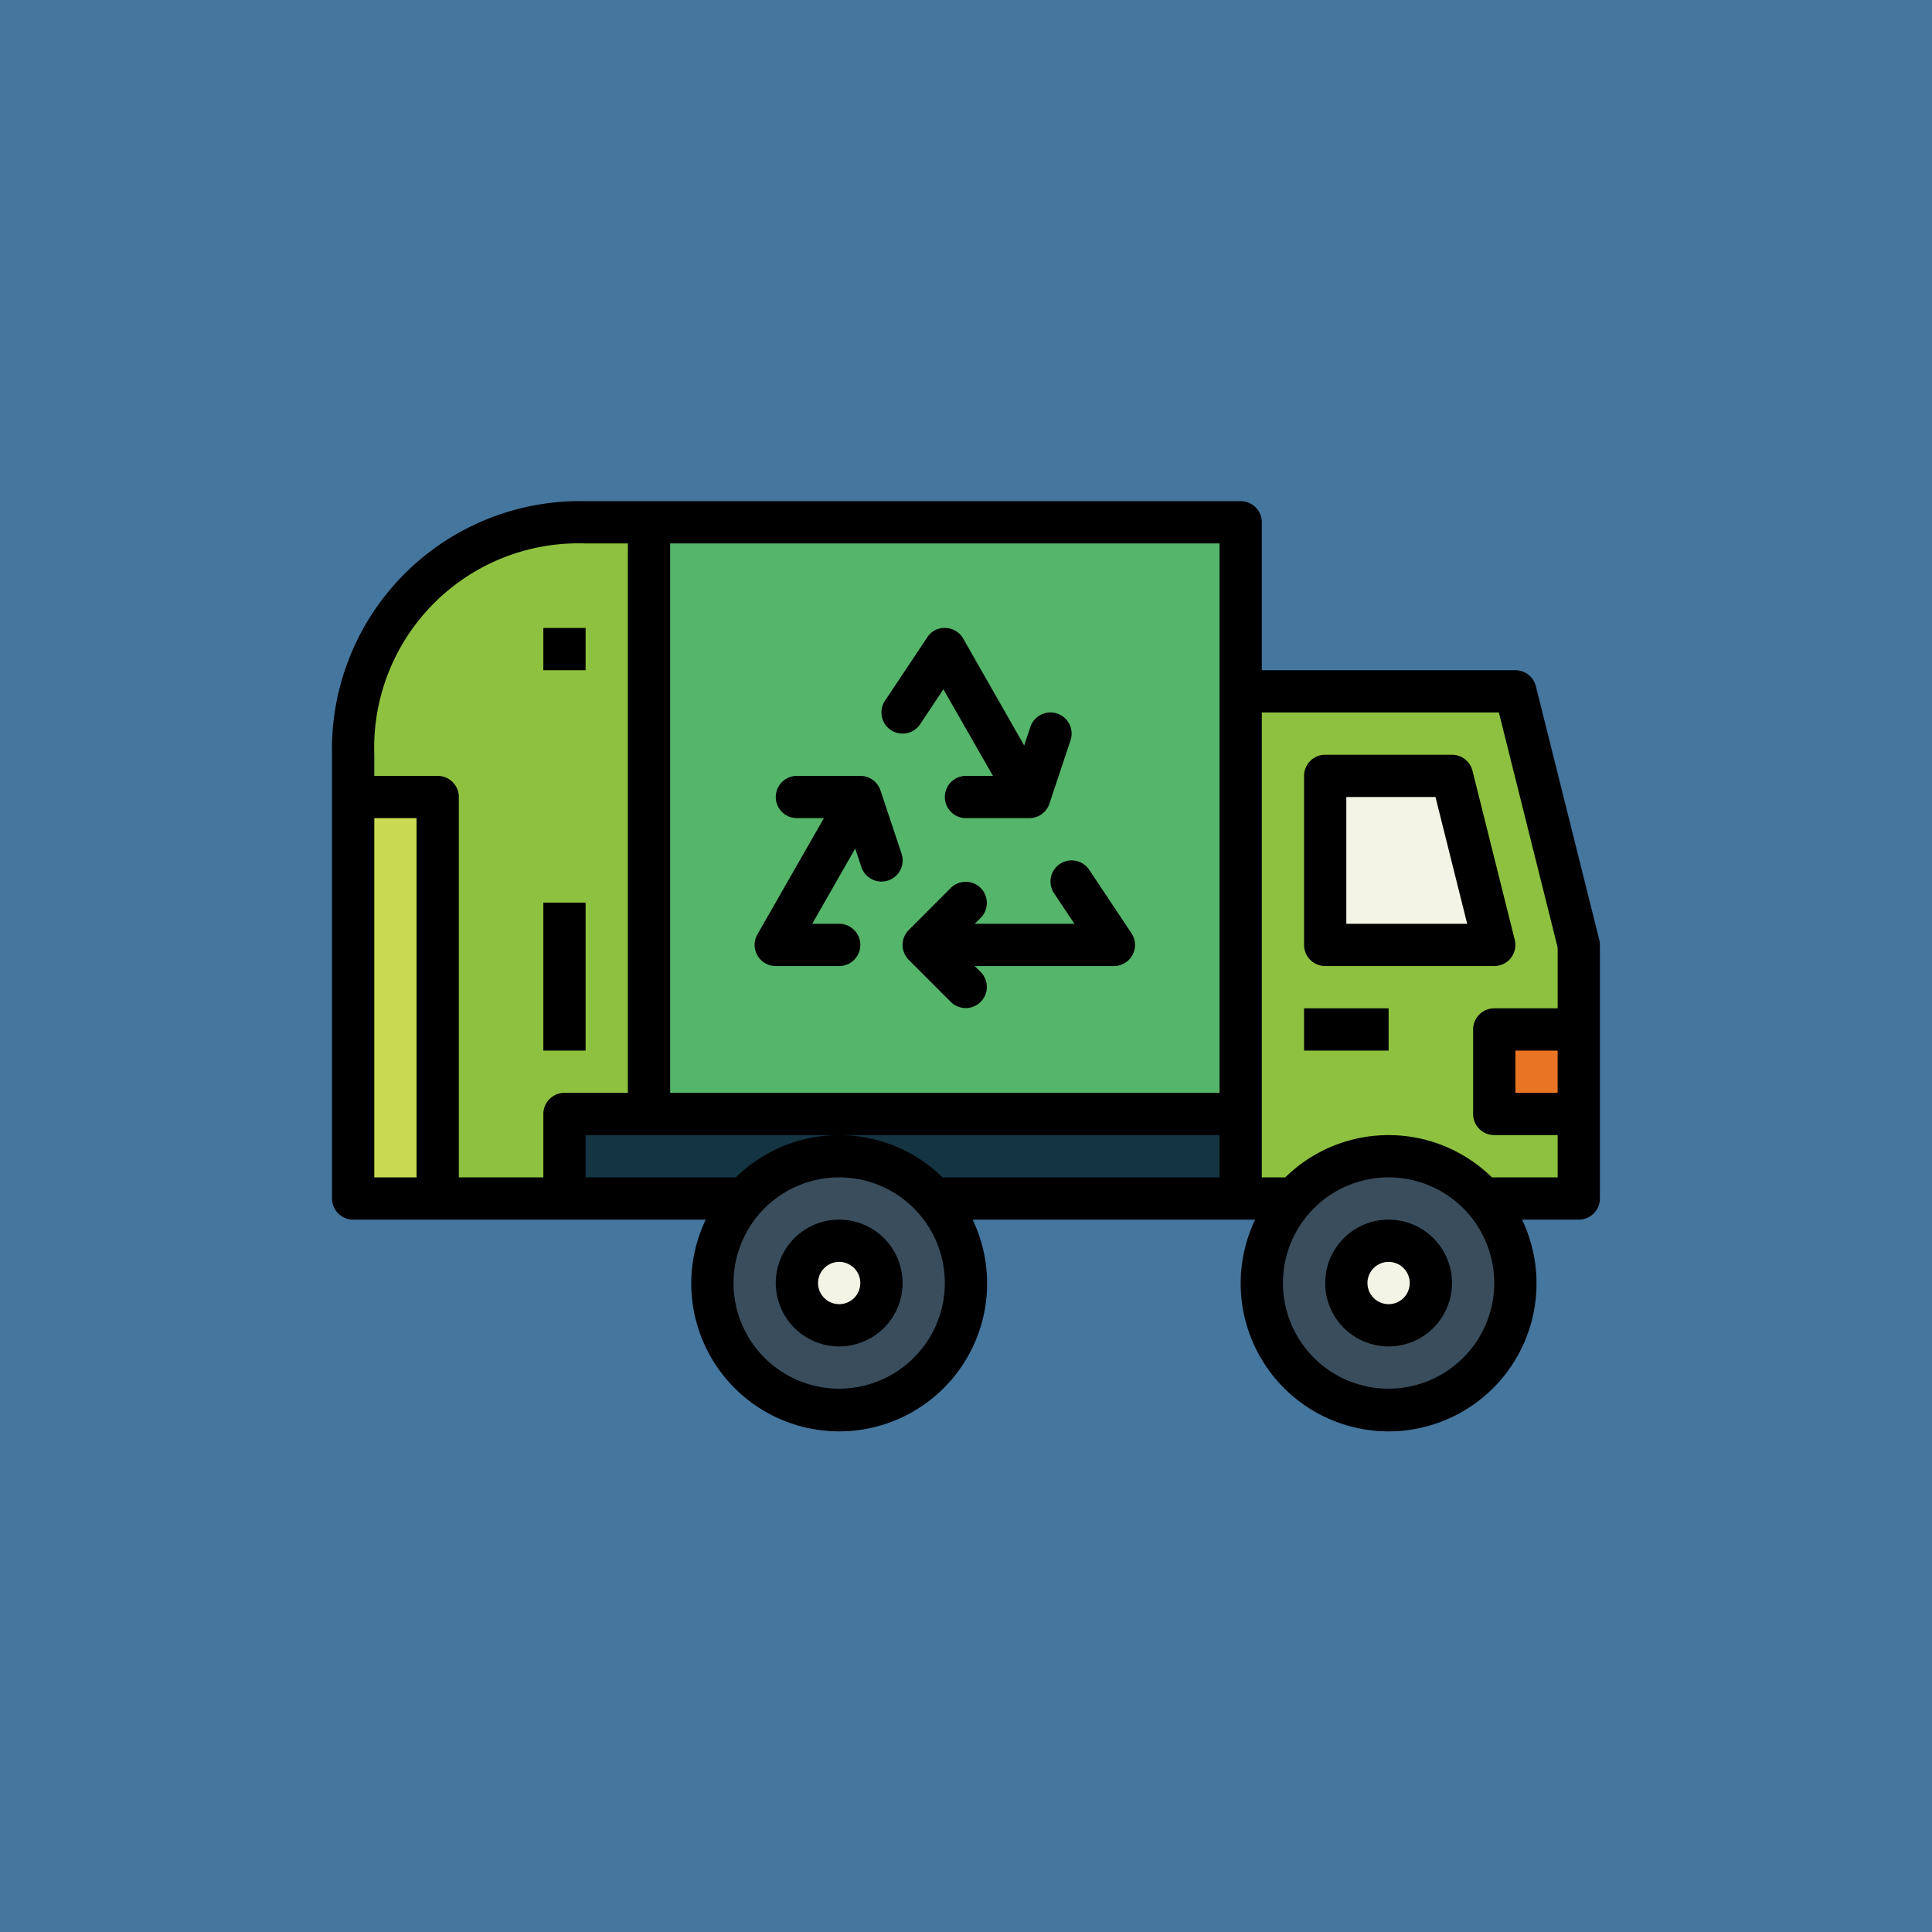
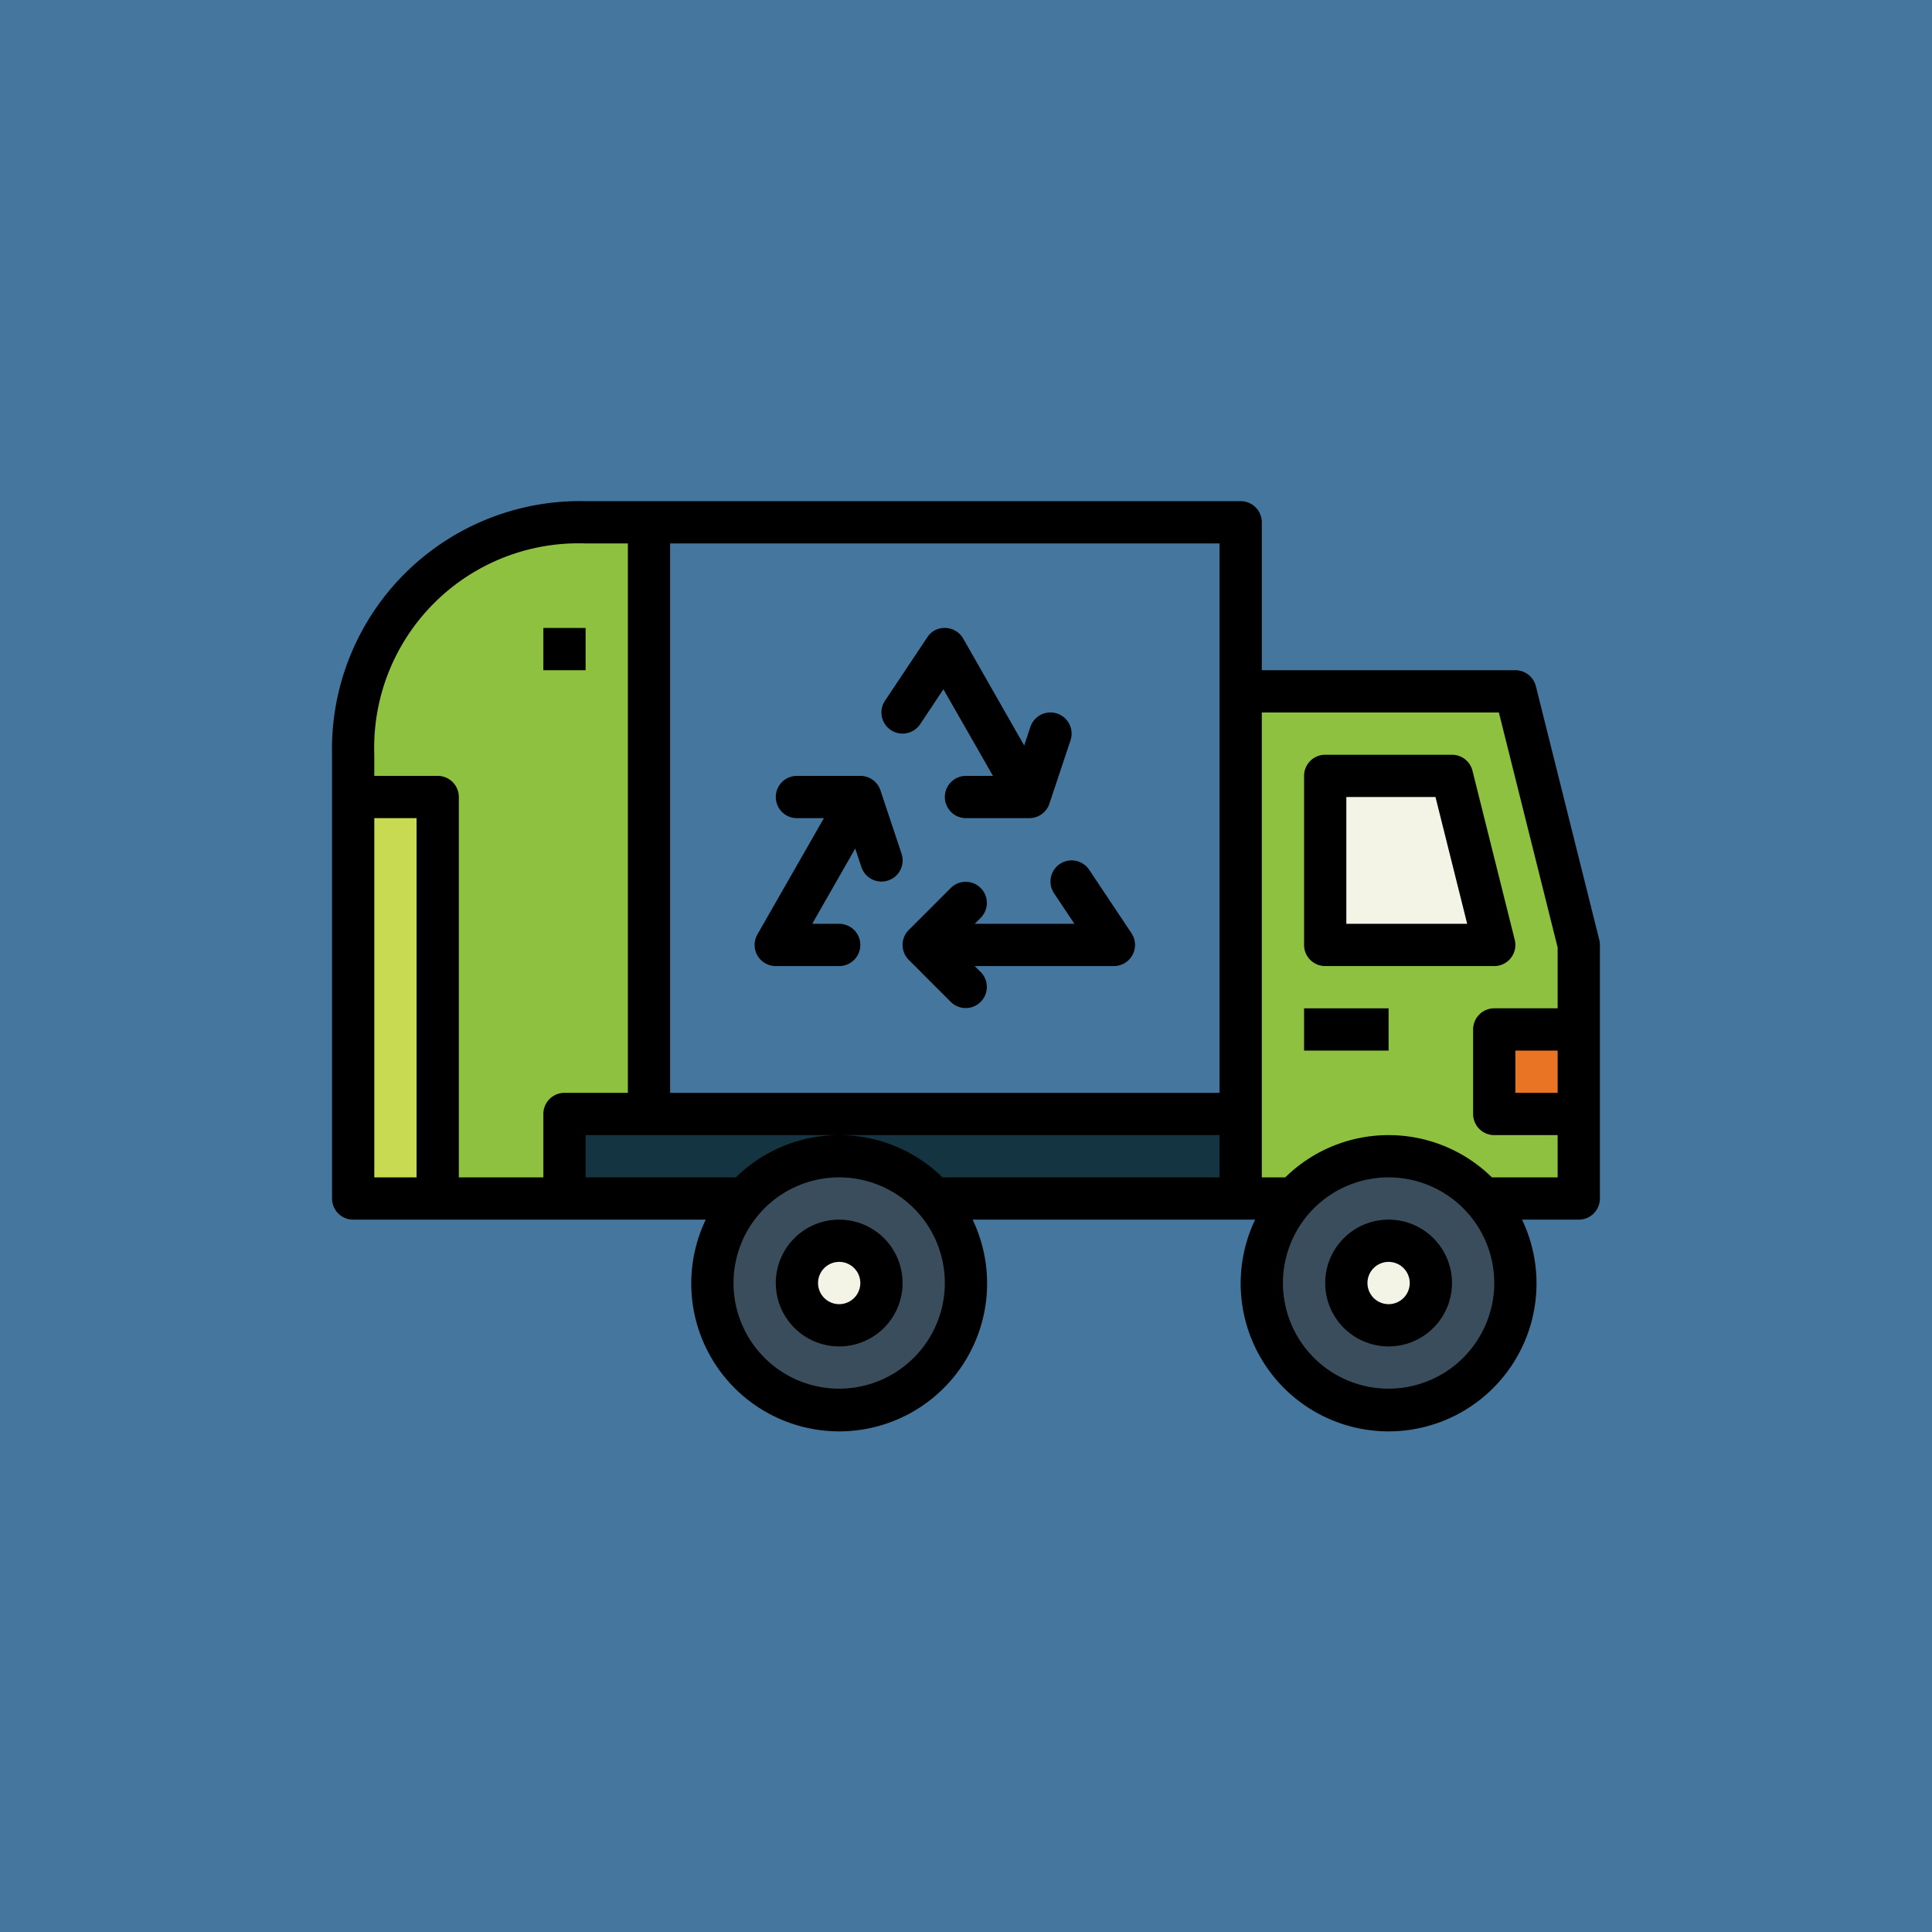
<svg xmlns="http://www.w3.org/2000/svg" version="1.1" width="512" height="512" x="0" y="0" viewBox="0 0 64 64" style="enable-background:new 0 0 512 512" xml:space="preserve" class="">
  <rect width="64" height="64" fill="#45769e" shape="square" />
  <g transform="matrix(0.7,0,0,0.7,9.599,9.602)">
    <g id="Filled_outline" data-name="Filled outline">
      <path d="m61 43h-16v-24h13l3 12z" fill="#8ec13f" data-original="#8ec13f" style="" />
      <path d="m57 31h-8v-8h6z" fill="#f4f4e6" data-original="#f4f4e6" style="" />
      <path d="m57 35h4v4h-4z" fill="#e97424" data-original="#e97424" style="" />
      <path d="m13 39h32v4h-32z" fill="#143441" data-original="#143441" style="" />
      <circle cx="26" cy="47" fill="#394d5c" r="6" data-original="#394d5c" style="" />
      <circle cx="26" cy="47" fill="#f4f4e6" r="2" data-original="#f4f4e6" style="" />
      <circle cx="52" cy="47" fill="#394d5c" r="6" data-original="#394d5c" style="" />
      <circle cx="52" cy="47" fill="#f4f4e6" r="2" data-original="#f4f4e6" style="" />
      <path d="m17 39h-4v4h-10v-21a10.719 10.719 0 0 1 11-11h3z" fill="#8ec13f" data-original="#8ec13f" style="" />
-       <path d="m17 11h28v28h-28z" fill="#55b56a" data-original="#55b56a" style="" />
+       <path d="m17 11h28h-28z" fill="#55b56a" data-original="#55b56a" style="" />
      <path d="m3 24h4v19h-4z" fill="#c8d952" data-original="#c8d952" style="" />
      <path d="m58.97 18.758a1 1 0 0 0 -.97-.758h-12v-7a1 1 0 0 0 -1-1h-31a11.737 11.737 0 0 0 -12 12v21a1 1 0 0 0 1 1h16.685a7 7 0 1 0 12.63 0h13.37a7 7 0 1 0 12.63 0h2.685a1 1 0 0 0 1-1v-12a.984.984 0 0 0 -.03-.242zm-52.97 23.242h-2v-17h2zm6-3v3h-4v-18a1 1 0 0 0 -1-1h-3v-1a9.672 9.672 0 0 1 10-10h2v26h-3a1 1 0 0 0 -1 1zm14 13a5 5 0 1 1 5-5 5.006 5.006 0 0 1 -5 5zm18-10h-13.111a6.976 6.976 0 0 0 -9.778 0h-7.111v-2h30zm0-4h-26v-26h26zm8 14a5 5 0 1 1 5-5 5.006 5.006 0 0 1 -5 5zm8-14h-2v-2h2zm0-4h-3a1 1 0 0 0 -1 1v4a1 1 0 0 0 1 1h3v2h-3.111a6.976 6.976 0 0 0 -9.778 0h-1.111v-22h11.219l2.781 11.123z" fill="#000000" data-original="#000000" style="" class="" />
      <path d="m55 22h-6a1 1 0 0 0 -1 1v8a1 1 0 0 0 1 1h8a1 1 0 0 0 .97-1.242l-2-8a1 1 0 0 0 -.97-.758zm-5 8v-6h4.219l1.5 6z" fill="#000000" data-original="#000000" style="" class="" />
      <path d="m48 34h4v2h-4z" fill="#000000" data-original="#000000" style="" class="" />
      <path d="m26 44a3 3 0 1 0 3 3 3 3 0 0 0 -3-3zm0 4a1 1 0 1 1 1-1 1 1 0 0 1 -1 1z" fill="#000000" data-original="#000000" style="" class="" />
      <path d="m52 44a3 3 0 1 0 3 3 3 3 0 0 0 -3-3zm0 4a1 1 0 1 1 1-1 1 1 0 0 1 -1 1z" fill="#000000" data-original="#000000" style="" class="" />
-       <path d="m12 29h2v7h-2z" fill="#000000" data-original="#000000" style="" class="" />
      <path d="m12 16h2v2h-2z" fill="#000000" data-original="#000000" style="" class="" />
      <path d="m23 32h3a1 1 0 0 0 0-2h-1.276l2.035-3.562.293.878a1 1 0 0 0 1.9-.632l-1-3a1 1 0 0 0 -.952-.684h-3a1 1 0 0 0 0 2h1.277l-3.145 5.5a1 1 0 0 0 .868 1.5z" fill="#000000" data-original="#000000" style="" class="" />
      <path d="m36.445 27.168a1 1 0 0 0 -.277 1.387l.964 1.445h-4.718l.293-.293a1 1 0 0 0 -1.414-1.414l-2 2a1 1 0 0 0 0 1.414l2 2a1 1 0 0 0 1.414-1.414l-.293-.293h6.586a1 1 0 0 0 .832-1.555l-2-3a1 1 0 0 0 -1.387-.277z" fill="#000000" data-original="#000000" style="" class="" />
      <path d="m29.832 20.555 1.1-1.654 2.345 4.099h-1.277a1 1 0 0 0 0 2h3a1 1 0 0 0 .948-.684l1-3a1 1 0 1 0 -1.9-.632l-.293.878-2.887-5.062a1 1 0 0 0 -.834-.5.959.959 0 0 0 -.866.444l-2 3a1 1 0 1 0 1.664 1.11z" fill="#000000" data-original="#000000" style="" class="" />
    </g>
  </g>
</svg>